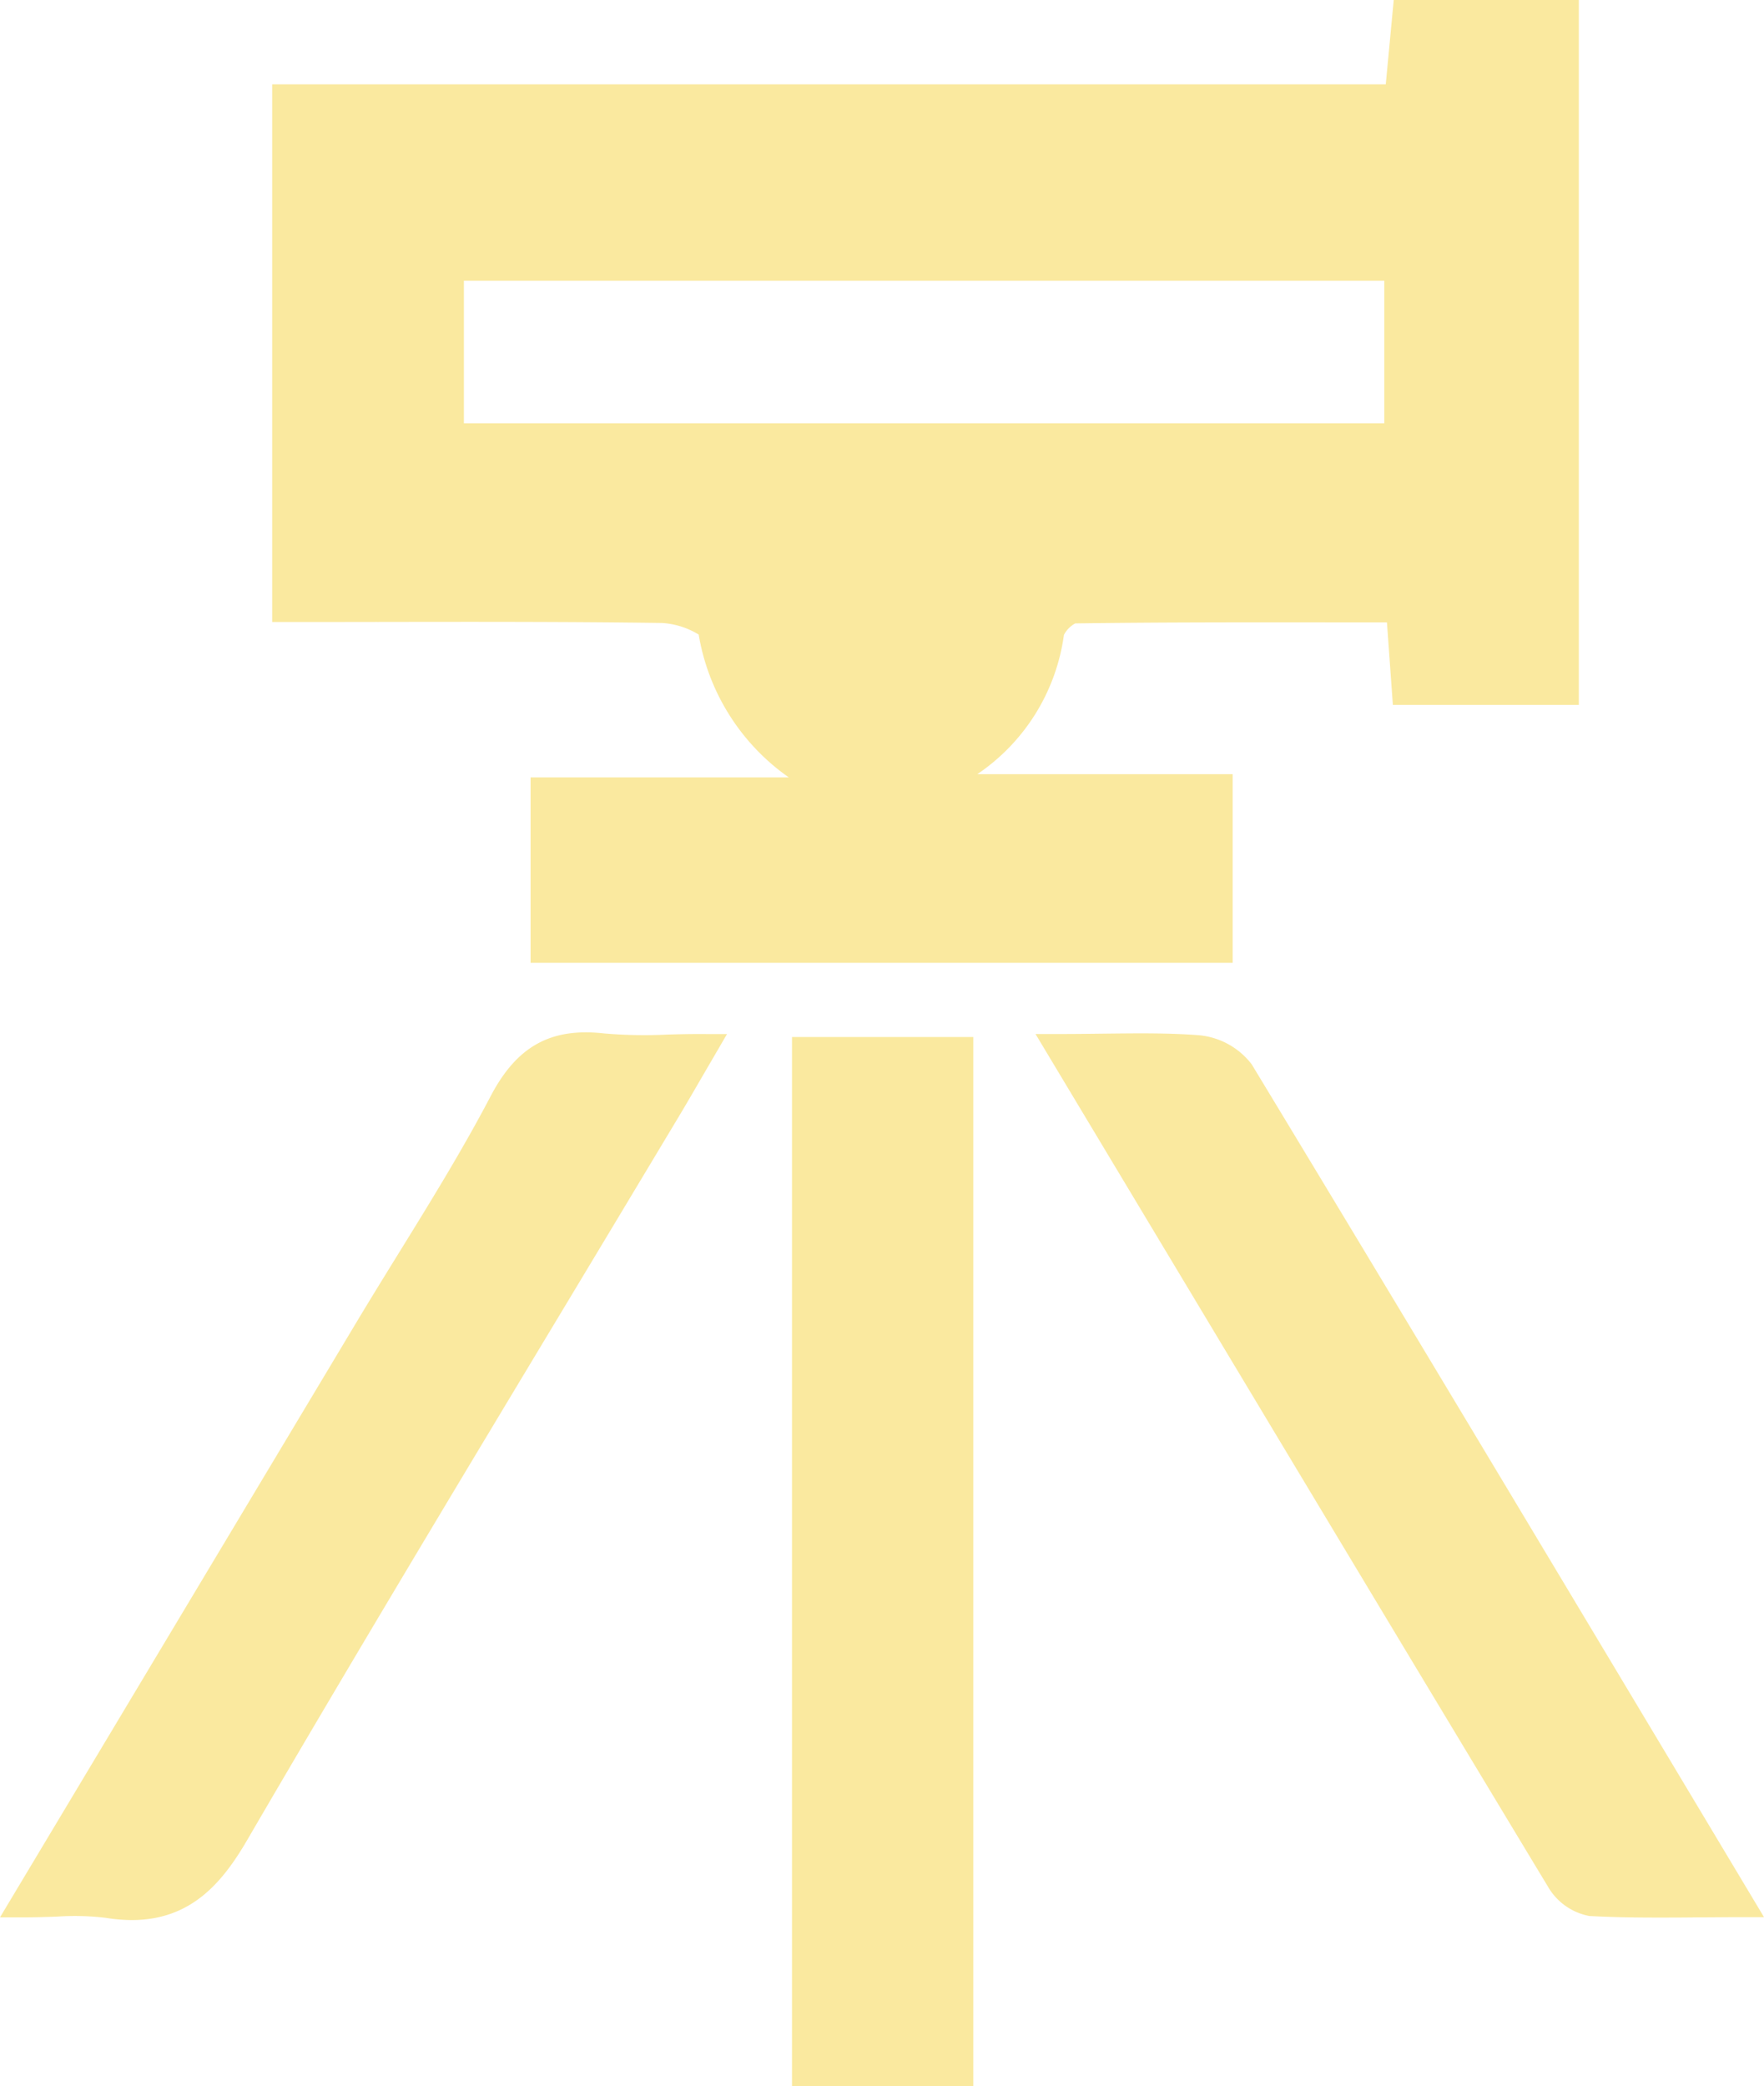
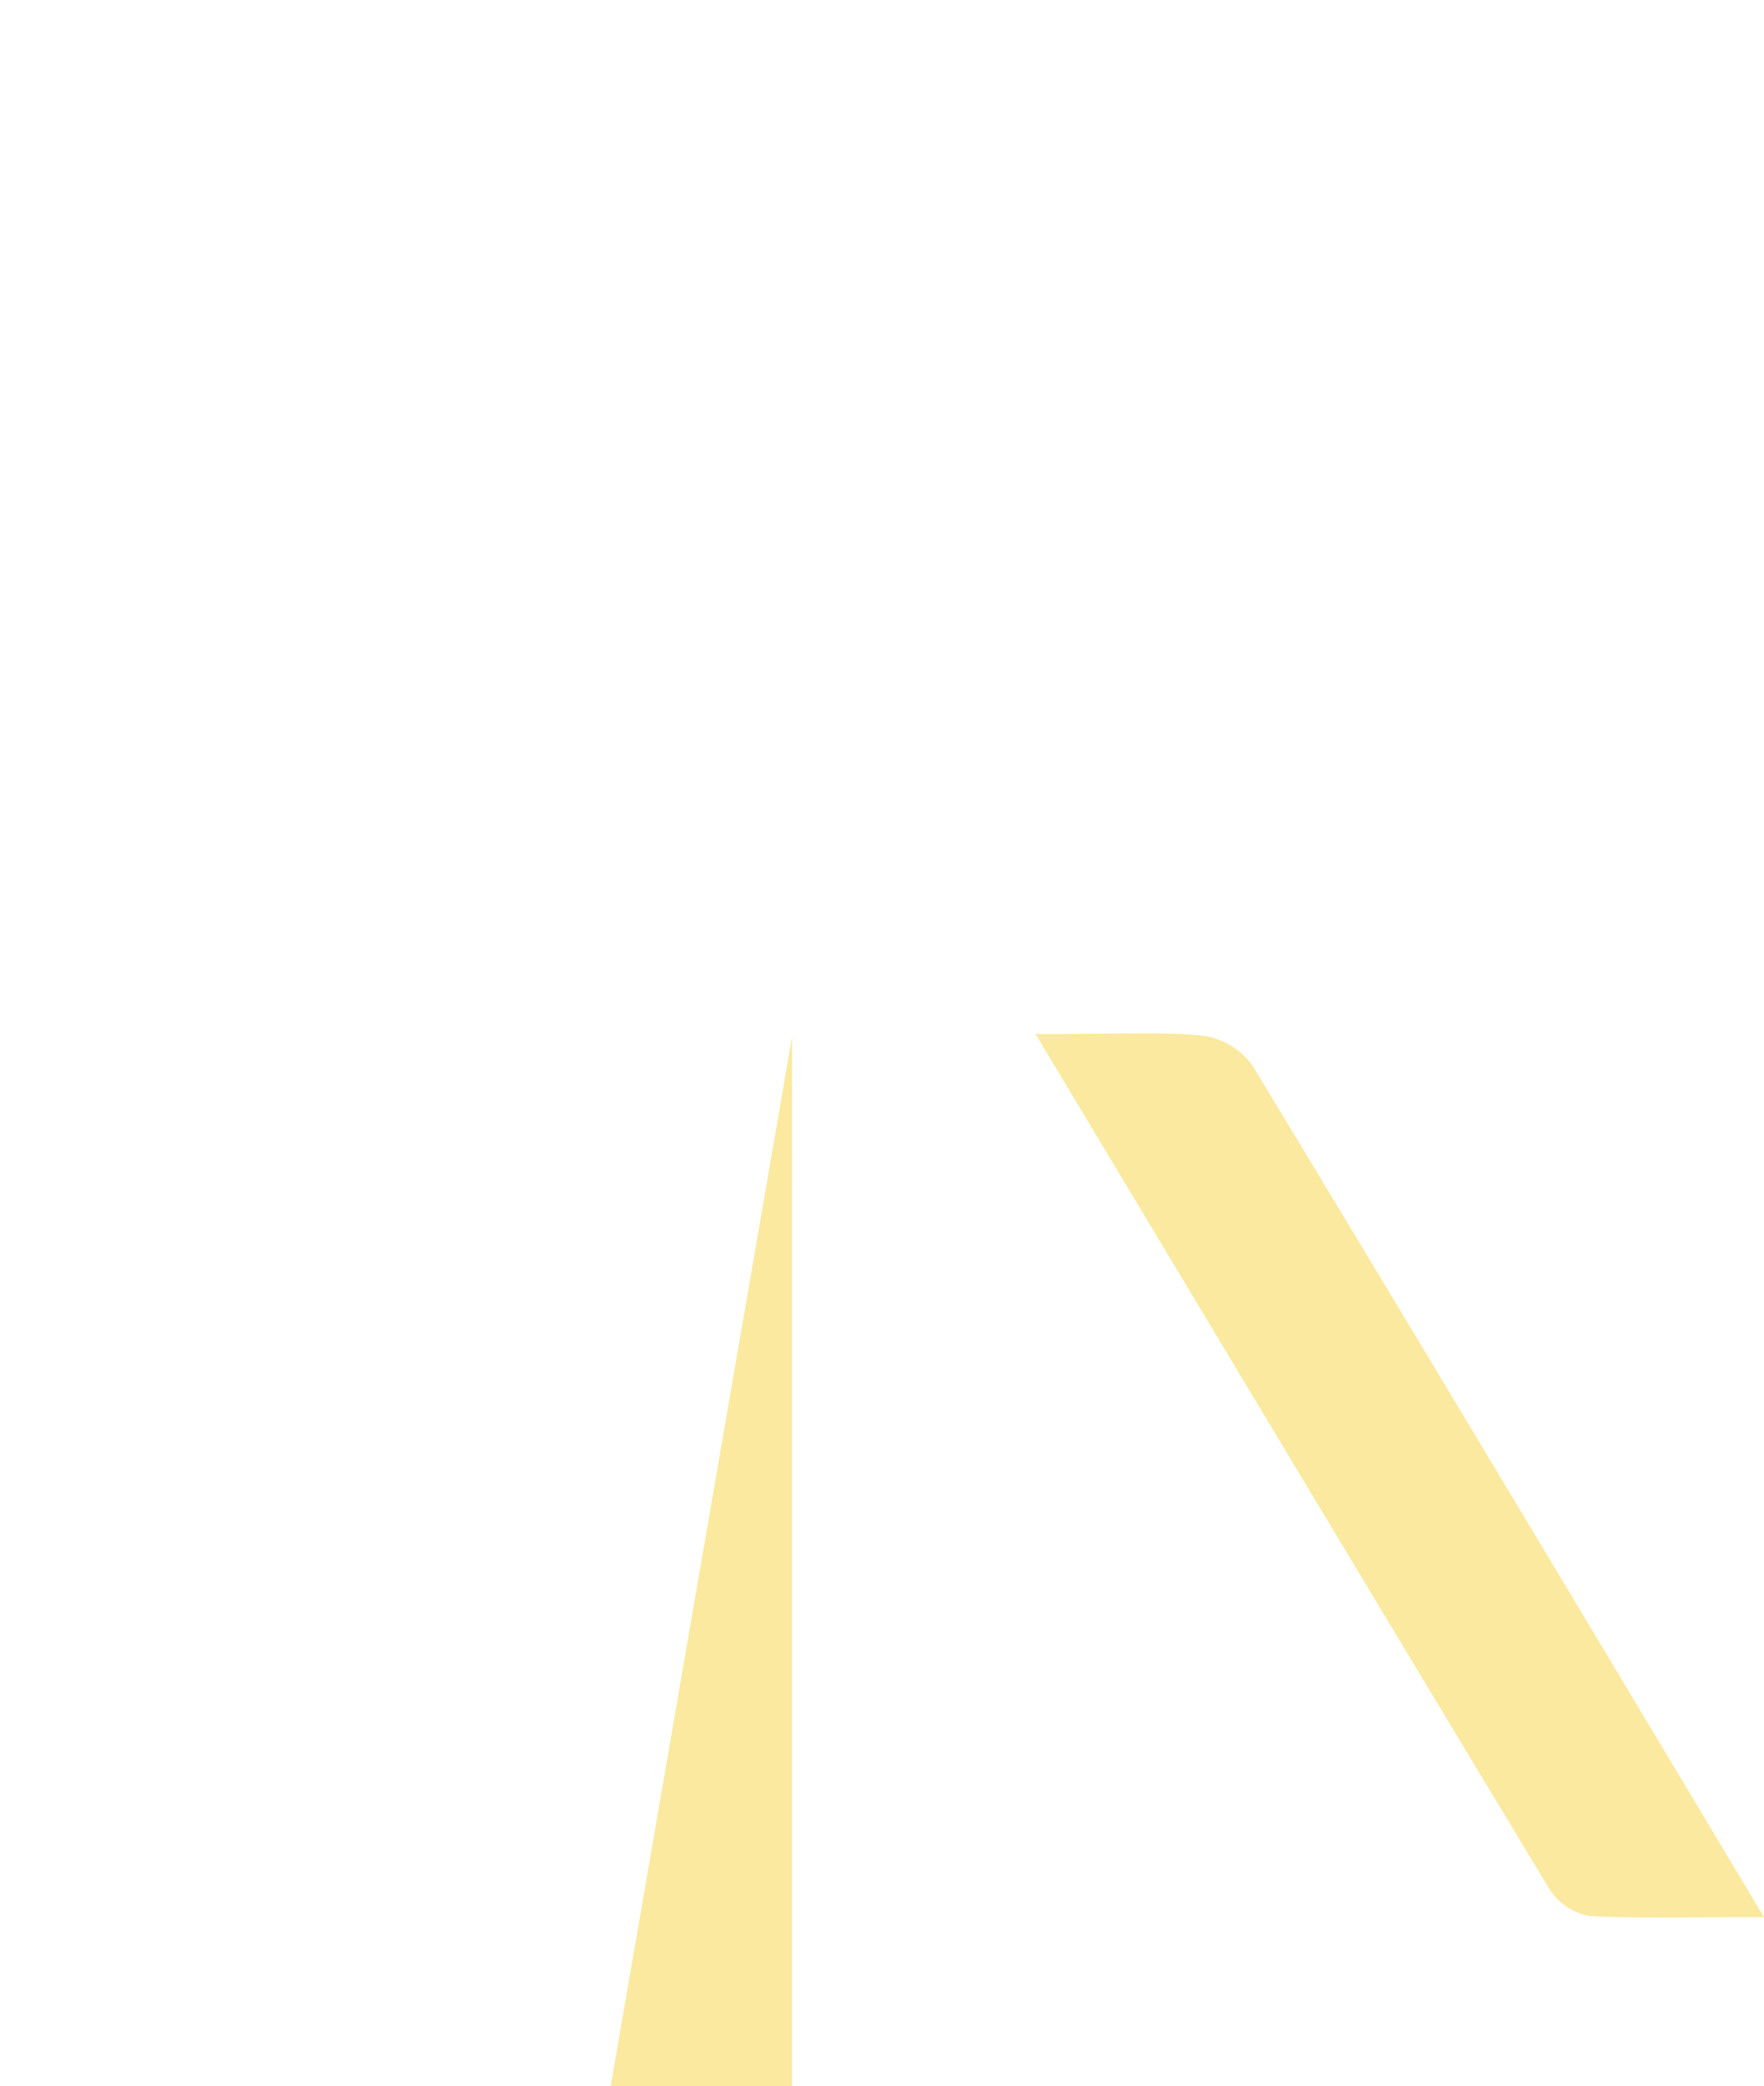
<svg xmlns="http://www.w3.org/2000/svg" height="92.167" viewBox="0 0 77.941 92.167" width="77.941">
  <g fill="#fae99f">
-     <path d="m571.377 310.869c4.333-.007 8.425-.012 12.59.045a3.5 3.5 0 0 1 1.623.512 9.656 9.656 0 0 0 3.979 6.308h-11.407v8.191h31.022v-8.331h-11.284a8.879 8.879 0 0 0 3.828-6.154 1.2 1.2 0 0 1 .5-.507c3.788-.052 7.654-.048 11.393-.045h2.379l.262 3.645h8.217v-31.142h-8.179l-.352 3.726h-49.203v23.756h.542q2.06 0 4.09-.004zm3.839-15.076h40.666v6.3h-40.666z" transform="translate(-554.719 -283.391)" />
-     <path d="m34.994 45.814h8.011v46.353h-8.011z" />
-     <path d="m574.011 367.7a20.687 20.687 0 0 1 -2.776-.051c-2.358-.266-3.857.562-5.016 2.772-1.242 2.371-2.681 4.7-4.072 6.952-.618 1-1.235 2-1.84 3.008l-15.767 26.319h.955c.58 0 1.09-.016 1.552-.032a11.514 11.514 0 0 1 2.157.052 7.273 7.273 0 0 0 1.155.1c2.643 0 4.022-1.681 5.107-3.542 4.557-7.821 9.3-15.71 13.891-23.34q2.606-4.332 5.207-8.669c.316-.527.624-1.059.989-1.688l1.11-1.905h-.943c-.62-.005-1.183.008-1.709.024z" transform="translate(-544.54 -321.993)" />
+     <path d="m34.994 45.814v46.353h-8.011z" />
    <path d="m657.086 399.846c-6.362-10.62-12.372-20.65-18.512-30.791a3.311 3.311 0 0 0 -2.372-1.29c-1.34-.1-2.667-.083-4.2-.066-.637.008-1.308.016-2.024.016h-.956l3.929 6.548c6.439 10.729 12.521 20.864 18.71 31.117a2.684 2.684 0 0 0 1.832 1.3c.982.054 1.979.069 3.007.069.568 0 1.145 0 1.734-.009.645 0 1.315-.01 2.019-.01h.956z" transform="translate(-583.268 -322.033)" />
  </g>
</svg>